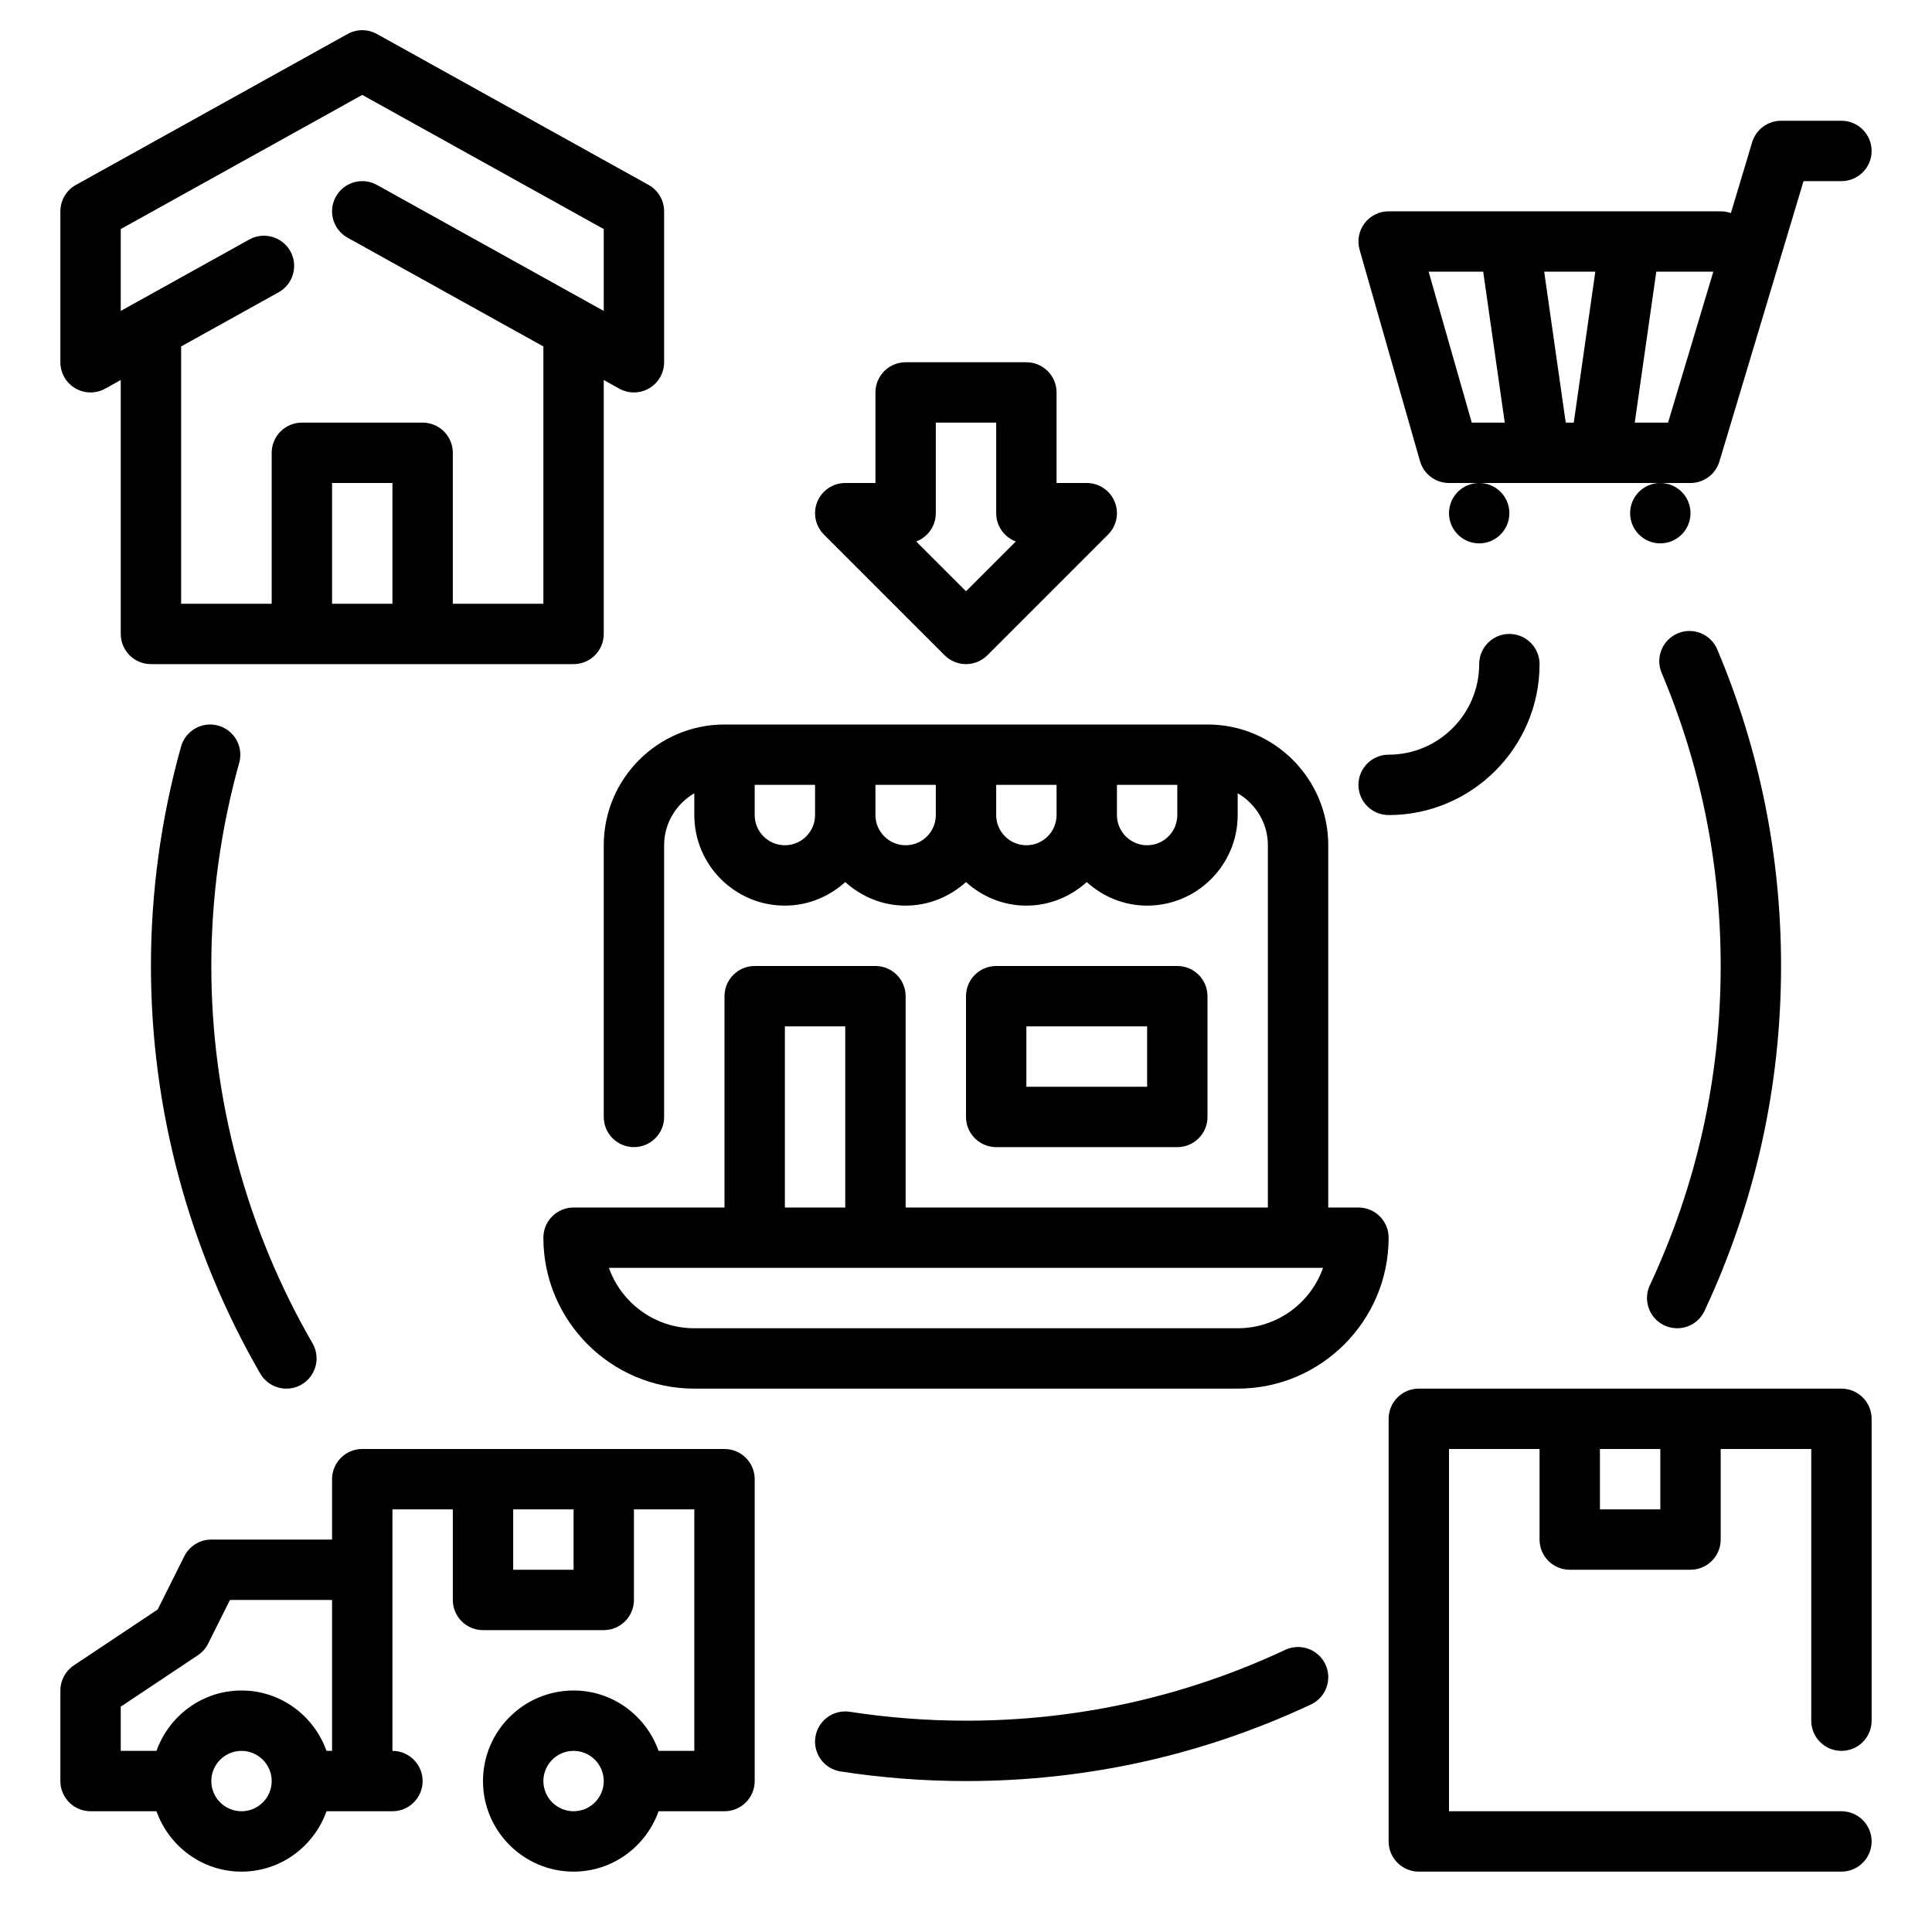
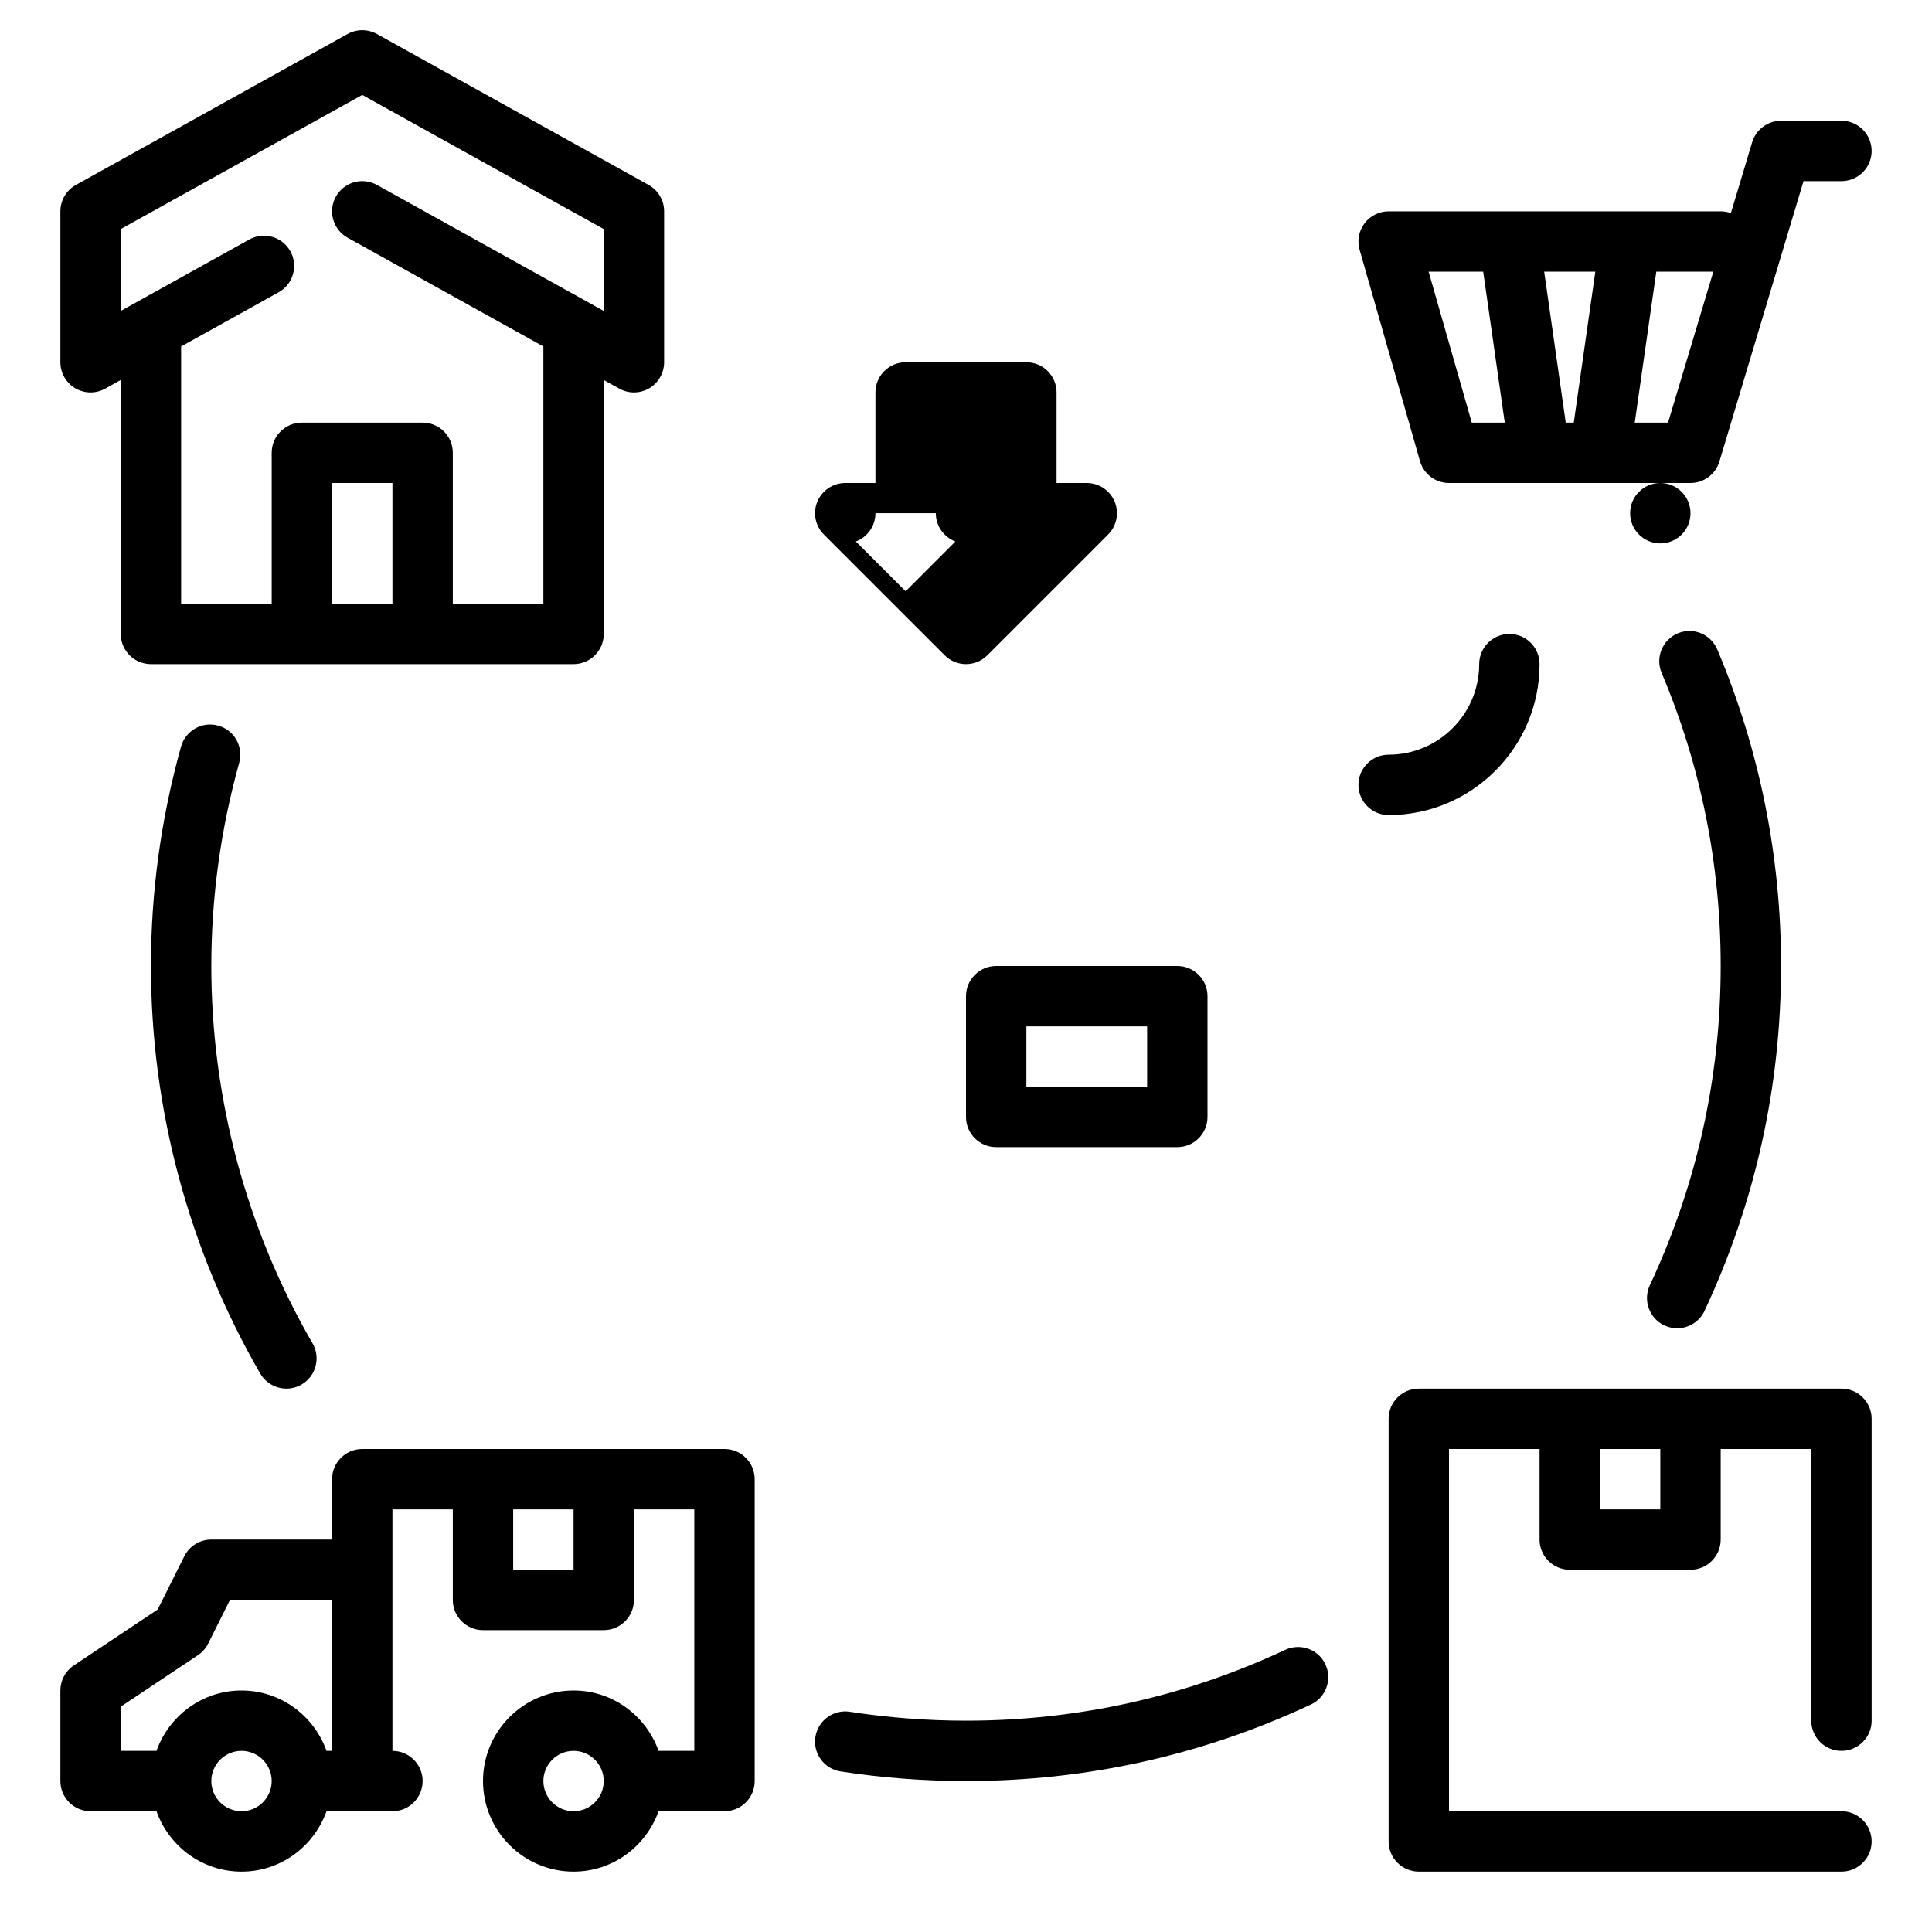
<svg xmlns="http://www.w3.org/2000/svg" id="Outline" height="50" viewBox="0 0 64 64" width="50">
  <g>
-     <path d="m45 40h-1v-12c0-2.206-1.794-4-4-4h-16c-2.206 0-4 1.794-4 4v9c0 .552.448 1 1 1s1-.448 1-1v-9c0-.737.405-1.375 1-1.722v.722c0 1.654 1.346 3 3 3 .771 0 1.468-.301 2-.78.532.48 1.229.78 2 .78s1.468-.301 2-.78c.532.48 1.229.78 2 .78s1.468-.301 2-.78c.532.48 1.229.78 2 .78 1.654 0 3-1.346 3-3v-.722c.595.347 1 .985 1 1.722v12h-12v-7c0-.552-.448-1-1-1h-4c-.552 0-1 .448-1 1v7h-5c-.552 0-1 .448-1 1 0 2.757 2.243 5 5 5h18c2.757 0 5-2.243 5-5 0-.552-.448-1-1-1zm-19-12c-.551 0-1-.449-1-1v-1h2v1c0 .551-.449 1-1 1zm4 0c-.551 0-1-.449-1-1v-1h2v1c0 .551-.449 1-1 1zm4 0c-.551 0-1-.449-1-1v-1h2v1c0 .551-.449 1-1 1zm5-1c0 .551-.449 1-1 1s-1-.449-1-1v-1h2zm-13 7h2v6h-2zm15 10h-18c-1.304 0-2.416-.836-2.829-2h23.657c-.412 1.164-1.524 2-2.828 2z" />
    <path d="m39 38c.552 0 1-.448 1-1v-4c0-.552-.448-1-1-1h-6c-.552 0-1 .448-1 1v4c0 .552.448 1 1 1zm-5-4h4v2h-4z" />
-     <circle cx="49" cy="17" r="1" />
    <circle cx="55" cy="17" r="1" />
    <path d="m47.039 15.275c.122.429.515.725.961.725h8c.441 0 .831-.29.958-.713l2.786-9.287h1.256c.552 0 1-.448 1-1s-.448-1-1-1h-2c-.441 0-.831.29-.958.713l-.704 2.346c-.105-.038-.219-.059-.338-.059h-11c-.314 0-.609.147-.798.398s-.25.575-.163.877zm4.828-1.275-.714-5h1.694l-.714 5zm3.389 0h-1.103l.714-5h1.889zm-6.123-5 .714 5h-1.093l-1.429-5z" />
    <path d="m61 46h-14c-.552 0-1 .448-1 1v14c0 .552.448 1 1 1h14c.552 0 1-.448 1-1s-.448-1-1-1h-13v-12h3v3c0 .552.448 1 1 1h4c.552 0 1-.448 1-1v-3h3v9c0 .552.448 1 1 1s1-.448 1-1v-10c0-.552-.448-1-1-1zm-6 4h-2v-2h2z" />
-     <path d="m31.293 21.707c.195.195.451.293.707.293s.512-.098.707-.293l4-4c.286-.286.372-.716.217-1.09-.155-.373-.52-.617-.924-.617h-1v-3c0-.552-.448-1-1-1h-4c-.552 0-1 .448-1 1v3h-1c-.404 0-.769.244-.924.617-.155.374-.069.804.217 1.09zm-.293-4.707v-3h2v3c0 .429.27.794.649.937l-1.649 1.649-1.649-1.649c.379-.143.649-.508.649-.937z" />
+     <path d="m31.293 21.707c.195.195.451.293.707.293s.512-.098.707-.293l4-4c.286-.286.372-.716.217-1.09-.155-.373-.52-.617-.924-.617h-1v-3c0-.552-.448-1-1-1h-4c-.552 0-1 .448-1 1v3h-1c-.404 0-.769.244-.924.617-.155.374-.069.804.217 1.09zm-.293-4.707v-3v3c0 .429.27.794.649.937l-1.649 1.649-1.649-1.649c.379-.143.649-.508.649-.937z" />
    <path d="m24 48h-12c-.552 0-1 .448-1 1v2h-4c-.379 0-.725.214-.895.553l-.881 1.763-2.779 1.853c-.278.185-.445.497-.445.831v3c0 .552.448 1 1 1h2.184c.414 1.161 1.514 2 2.816 2s2.402-.839 2.816-2h2.184c.552 0 1-.448 1-1s-.448-1-1-1v-8h2v3c0 .552.448 1 1 1h4c.552 0 1-.448 1-1v-3h2v8h-1.184c-.414-1.161-1.514-2-2.816-2-1.654 0-3 1.346-3 3s1.346 3 3 3c1.302 0 2.402-.839 2.816-2h2.184c.552 0 1-.448 1-1v-10c0-.552-.448-1-1-1zm-20 8.535 2.555-1.703c.145-.097.262-.229.34-.385l.723-1.447h3.382v5h-.184c-.414-1.161-1.514-2-2.816-2s-2.402.839-2.816 2h-1.184zm4 3.465c-.551 0-1-.449-1-1s.449-1 1-1 1 .449 1 1-.449 1-1 1zm11-8h-2v-2h2zm0 8c-.551 0-1-.449-1-1s.449-1 1-1 1 .449 1 1-.449 1-1 1z" />
    <path d="m2.493 12.862c.305.18.682.184.993.012l.514-.286v8.412c0 .552.448 1 1 1h14c.552 0 1-.448 1-1v-8.412l.514.286c.152.084.319.126.486.126.175 0 .351-.046.507-.138.305-.18.493-.508.493-.862v-5c0-.363-.197-.698-.514-.874l-9-5c-.303-.168-.669-.168-.972 0l-9 5c-.317.176-.514.511-.514.874v5c0 .354.188.682.493.862zm8.507 7.138v-4h2v4zm-7-12.412 8-4.444 8 4.444v2.712l-7.514-4.174c-.483-.269-1.092-.094-1.36.388-.269.483-.094 1.092.388 1.36l6.486 3.603v8.523h-3v-5c0-.552-.448-1-1-1h-4c-.552 0-1 .448-1 1v5h-3v-8.523l3.23-1.795c.482-.268.657-.877.388-1.36-.268-.481-.876-.656-1.36-.388l-4.258 2.366z" />
    <path d="m42.576 54.653c-3.328 1.557-6.887 2.347-10.576 2.347-1.285 0-2.579-.099-3.848-.295-.544-.084-1.057.29-1.141.836s.29 1.057.836 1.141c1.369.211 2.766.318 4.153.318 3.984 0 7.828-.853 11.424-2.535.5-.234.716-.829.482-1.33-.234-.5-.829-.715-1.33-.482z" />
    <path d="m7.229 24.037c-.532-.148-1.083.163-1.232.695-.662 2.372-.997 4.818-.997 7.268 0 4.738 1.252 9.407 3.621 13.501.186.32.522.499.867.499.17 0 .342-.043.5-.134.478-.277.641-.889.365-1.367-2.194-3.79-3.353-8.112-3.353-12.499 0-2.269.311-4.533.924-6.731.149-.532-.162-1.084-.695-1.232z" />
    <path d="m55.135 43.906c.137.064.282.094.424.094.376 0 .736-.213.906-.576 1.682-3.596 2.535-7.44 2.535-11.424 0-3.635-.711-7.163-2.113-10.486-.214-.509-.8-.749-1.31-.533-.509.215-.748.801-.533 1.31 1.298 3.076 1.956 6.343 1.956 9.709 0 3.689-.79 7.248-2.347 10.576-.234.501-.018 1.096.482 1.33z" />
    <path d="m46 27c2.757 0 5-2.243 5-5 0-.552-.448-1-1-1s-1 .448-1 1c0 1.654-1.346 3-3 3-.552 0-1 .448-1 1s.448 1 1 1z" />
  </g>
</svg>